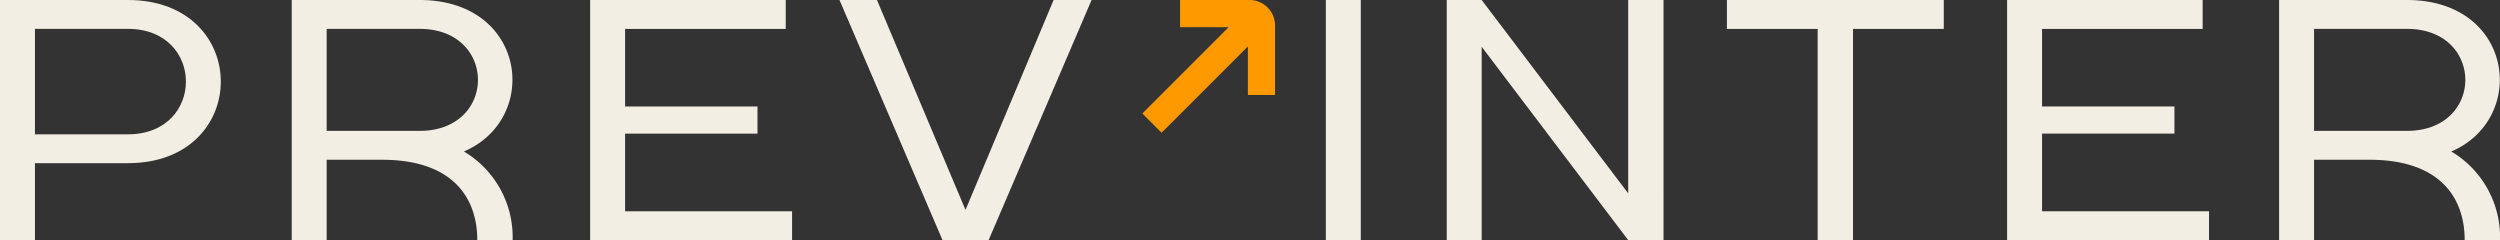
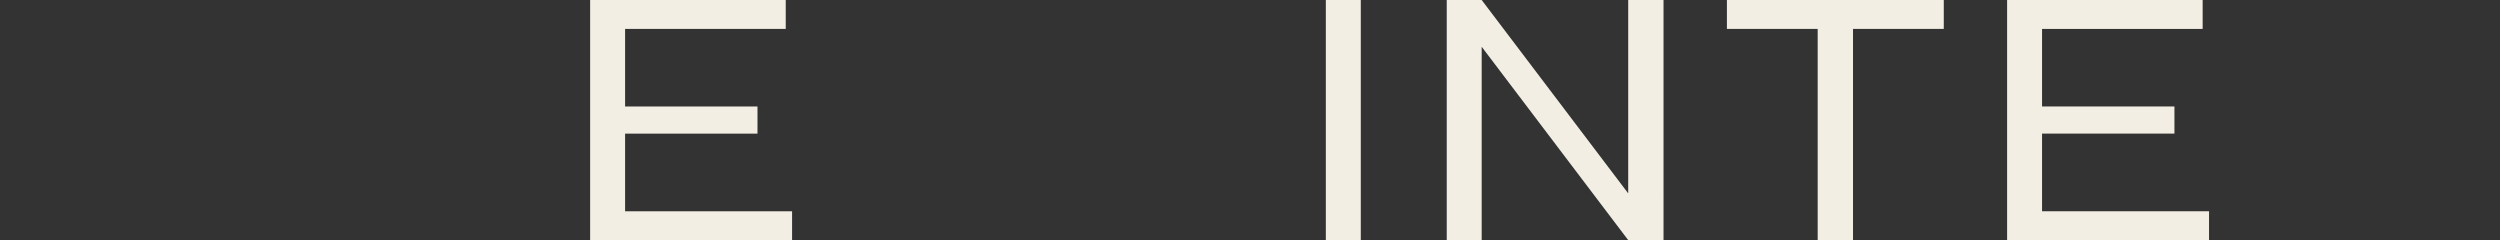
<svg xmlns="http://www.w3.org/2000/svg" width="233.5" height="22.427" viewBox="0 0 233.5 22.427">
  <rect x="0" y="0" width="233.5" height="22.427" fill="#333333" stroke="none" />
  <defs>
    <clipPath id="clip-path">
-       <path id="Tracé_320" data-name="Tracé 320" d="M0-6.387H233.5V-28.814H0Z" transform="translate(0 28.814)" fill="#f2eee3" />
+       <path id="Tracé_320" data-name="Tracé 320" d="M0-6.387H233.5H0Z" transform="translate(0 28.814)" fill="#f2eee3" />
    </clipPath>
  </defs>
  <g id="Groupe_14131" data-name="Groupe 14131" transform="translate(0 28.814)">
    <g id="Groupe_13987" data-name="Groupe 13987" transform="translate(0 -28.814)" clip-path="url(#clip-path)">
      <g id="Groupe_13984" data-name="Groupe 13984" transform="translate(106.695 0)">
        <path id="Tracé_317" data-name="Tracé 317" d="M-1-.723h4.54L-4.524,7.339l1.795,1.795L5.333,1.072v4.54H7.871V-.723h0V-.877A2.384,2.384,0,0,0,5.483-3.261H-1Z" transform="translate(4.524 3.261)" fill="#f90" />
      </g>
      <g id="Groupe_13985" data-name="Groupe 13985" transform="translate(0)">
        <path id="Tracé_318" data-name="Tracé 318" d="M-.929-6.387H-4.193V-28.814H7.754c11.567,0,11.567,15.24,0,15.24H-.929ZM7.754-26.118H-.929v9.85H7.754c7.225,0,7.225-9.85,0-9.85" transform="translate(4.193 28.814)" fill="#f2eee3" />
      </g>
      <g id="Groupe_13986" data-name="Groupe 13986" transform="translate(27.247)">
        <path id="Tracé_319" data-name="Tracé 319" d="M-.93-6.387H-4.194V-28.814H7.754c9.97,0,11.323,11.069,4.134,14.15a9.3,9.3,0,0,1,4.55,8.277h-3.3c0-3.913-2.257-7.506-8.892-7.506H-.93ZM7.754-26.118H-.93v9.528H7.754c7.26,0,7.26-9.528,0-9.528" transform="translate(4.194 28.814)" fill="#f2eee3" />
      </g>
    </g>
    <g id="Groupe_13988" data-name="Groupe 13988" transform="translate(55.119 -28.814)">
      <path id="Tracé_321" data-name="Tracé 321" d="M0,0V22.427H18.861V19.734H3.264V12.481H15.63V9.946H3.264V2.7H18.269V0Z" fill="#f2eee3" />
    </g>
    <g id="Groupe_13989" data-name="Groupe 13989" transform="translate(78.403 -28.814)">
-       <path id="Tracé_322" data-name="Tracé 322" d="M-5.7,0-13.93,19.605-22.2,0H-25.7l9.623,22.427h4.307L-2.153,0Z" transform="translate(25.705)" fill="#f2eee3" />
-     </g>
+       </g>
    <path id="Tracé_323" data-name="Tracé 323" d="M159.1-6.387h3.264V-28.814H159.1Z" transform="translate(-35.267 0)" fill="#f2eee3" />
    <g id="Groupe_13990" data-name="Groupe 13990" transform="translate(161.294 -28.814)">
      <path id="Tracé_324" data-name="Tracé 324" d="M0,0V2.7H8.477V22.427h3.3V2.7h8.477V0Z" fill="#f2eee3" />
    </g>
    <g id="Groupe_13991" data-name="Groupe 13991" transform="translate(187.464 -28.814)">
      <path id="Tracé_325" data-name="Tracé 325" d="M0,0V22.427H18.859V19.734H3.264V12.481H15.629V9.946H3.264V2.7h15V0Z" fill="#f2eee3" />
    </g>
    <g id="Groupe_13993" data-name="Groupe 13993" transform="translate(0 -28.814)" clip-path="url(#clip-path)">
      <g id="Groupe_13992" data-name="Groupe 13992" transform="translate(212.868)">
        <path id="Tracé_326" data-name="Tracé 326" d="M-.929-6.387H-4.193V-28.814H7.754c9.969,0,11.324,11.069,4.135,14.15a9.3,9.3,0,0,1,4.551,8.277h-3.3c0-3.913-2.256-7.506-8.892-7.506H-.929ZM7.754-26.118H-.929v9.528H7.754c7.26,0,7.26-9.528,0-9.528" transform="translate(4.193 28.814)" fill="#f2eee3" />
      </g>
    </g>
    <g id="Groupe_13994" data-name="Groupe 13994" transform="translate(135.125 -28.814)">
      <path id="Tracé_328" data-name="Tracé 328" d="M-4.827,0V18.06L-18.512,0h-3.264V22.427h3.264V4.368L-4.827,22.427h3.3V0Z" transform="translate(21.776)" fill="#f2eee3" />
    </g>
  </g>
</svg>